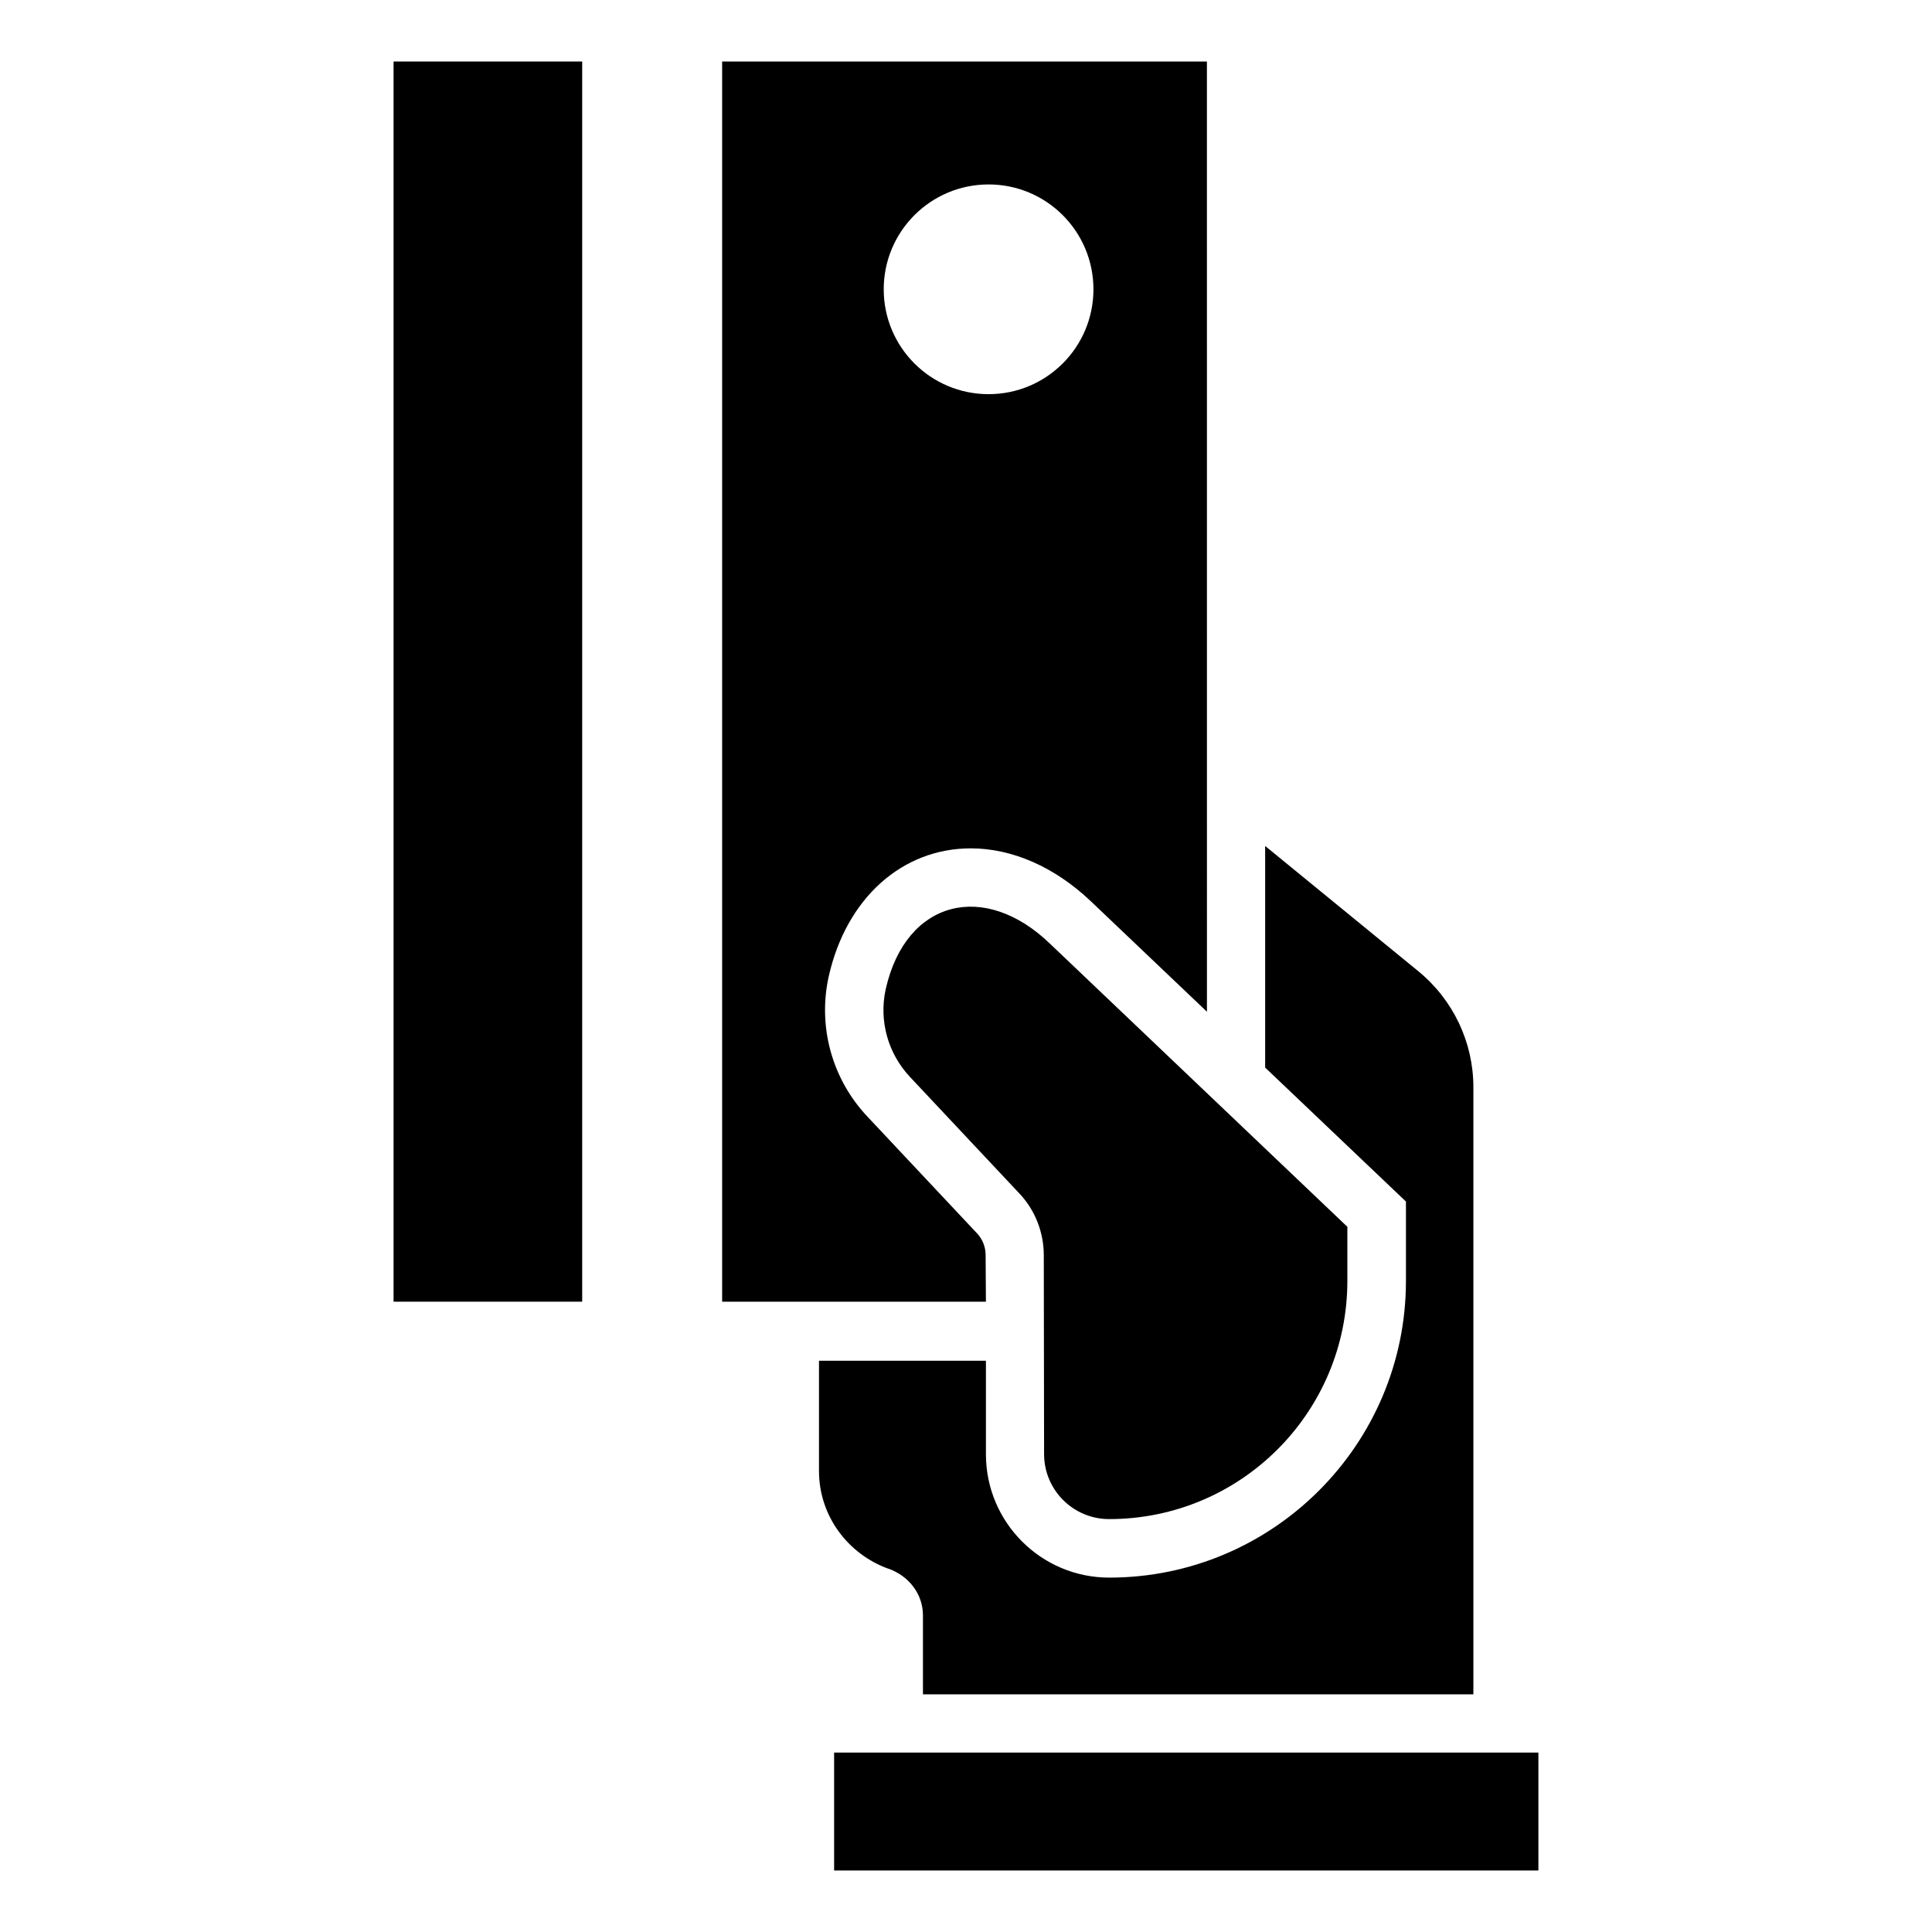
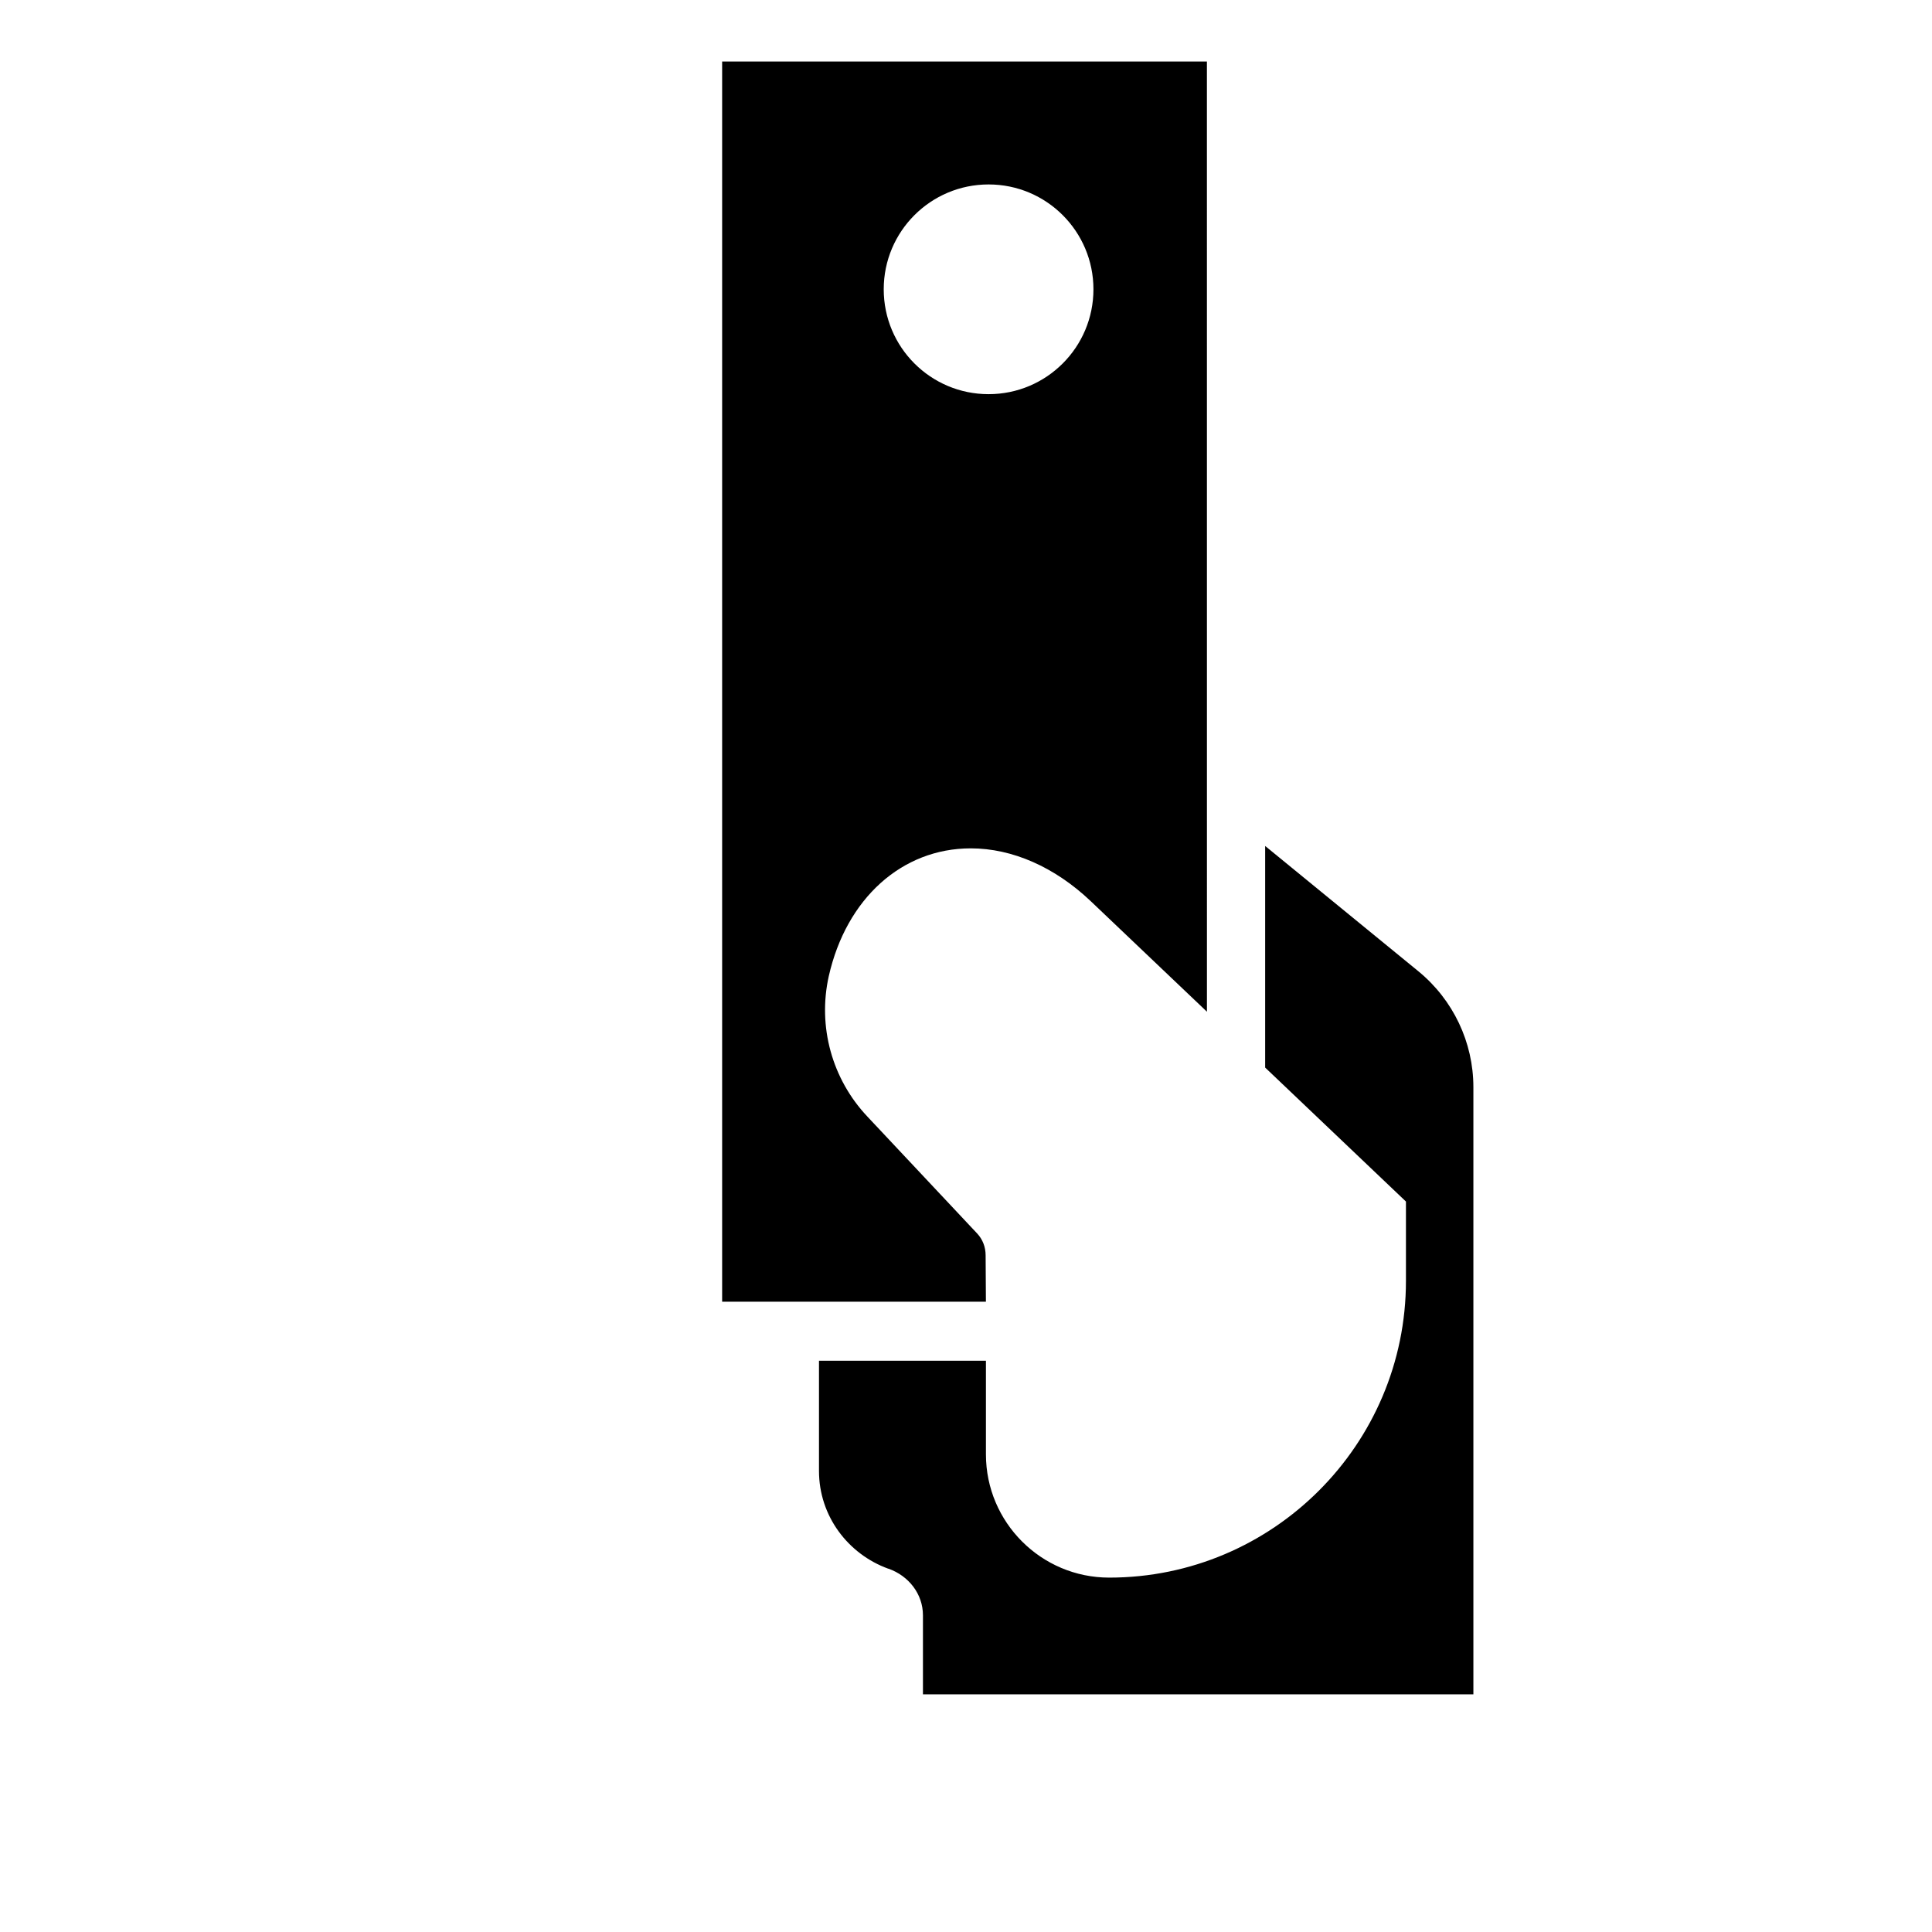
<svg xmlns="http://www.w3.org/2000/svg" fill="#000000" width="800px" height="800px" version="1.1" viewBox="144 144 512 512">
  <g>
-     <path d="m365.05 608.45h186.64v31.25h-186.64z" />
-     <path d="m378.74 406.06c-1.891 8.5 0.629 17.16 6.375 23.301l29.047 30.938c4.172 4.41 6.453 10.312 6.453 16.375l0.078 52.664c0 9.523 7.715 17.238 17.238 17.238 34.875 0 63.133-28.262 63.133-63.133v-14.328l-78.719-74.941c-17.391-16.844-38.25-11.727-43.605 11.887z" />
    <path d="m379.38 559.72h0.078c5.352 1.891 9.133 6.691 9.133 12.359v20.941h145.87v-160.91c0-11.887-5.352-23.145-14.562-30.699l-40.621-33.219v58.727l37.312 35.504v21.02c0 43.375-35.266 78.641-78.641 78.641-18.027 0-32.668-14.641-32.668-32.668v-24.797h-44.242v29.199c0 11.965 7.715 22.039 18.344 25.898z" />
-     <path d="m248.3 160.3h49.988v328.66h-49.988z" />
    <path d="m405.2 476.67c0-2.203-0.789-4.25-2.281-5.824l-29.047-30.938c-9.367-9.918-13.227-23.852-10.234-37.234 4.644-20.547 19.363-33.852 37.629-33.852 11.02 0 22.277 4.961 31.805 14.012l30.781 29.285-0.008-251.82h-128.47v328.66h69.902zm0.785-283.79c15.352 0 27.789 12.438 27.789 27.789 0 15.352-12.438 27.789-27.789 27.789-15.352 0-27.789-12.438-27.789-27.789 0-15.352 12.438-27.789 27.789-27.789z" />
  </g>
</svg>